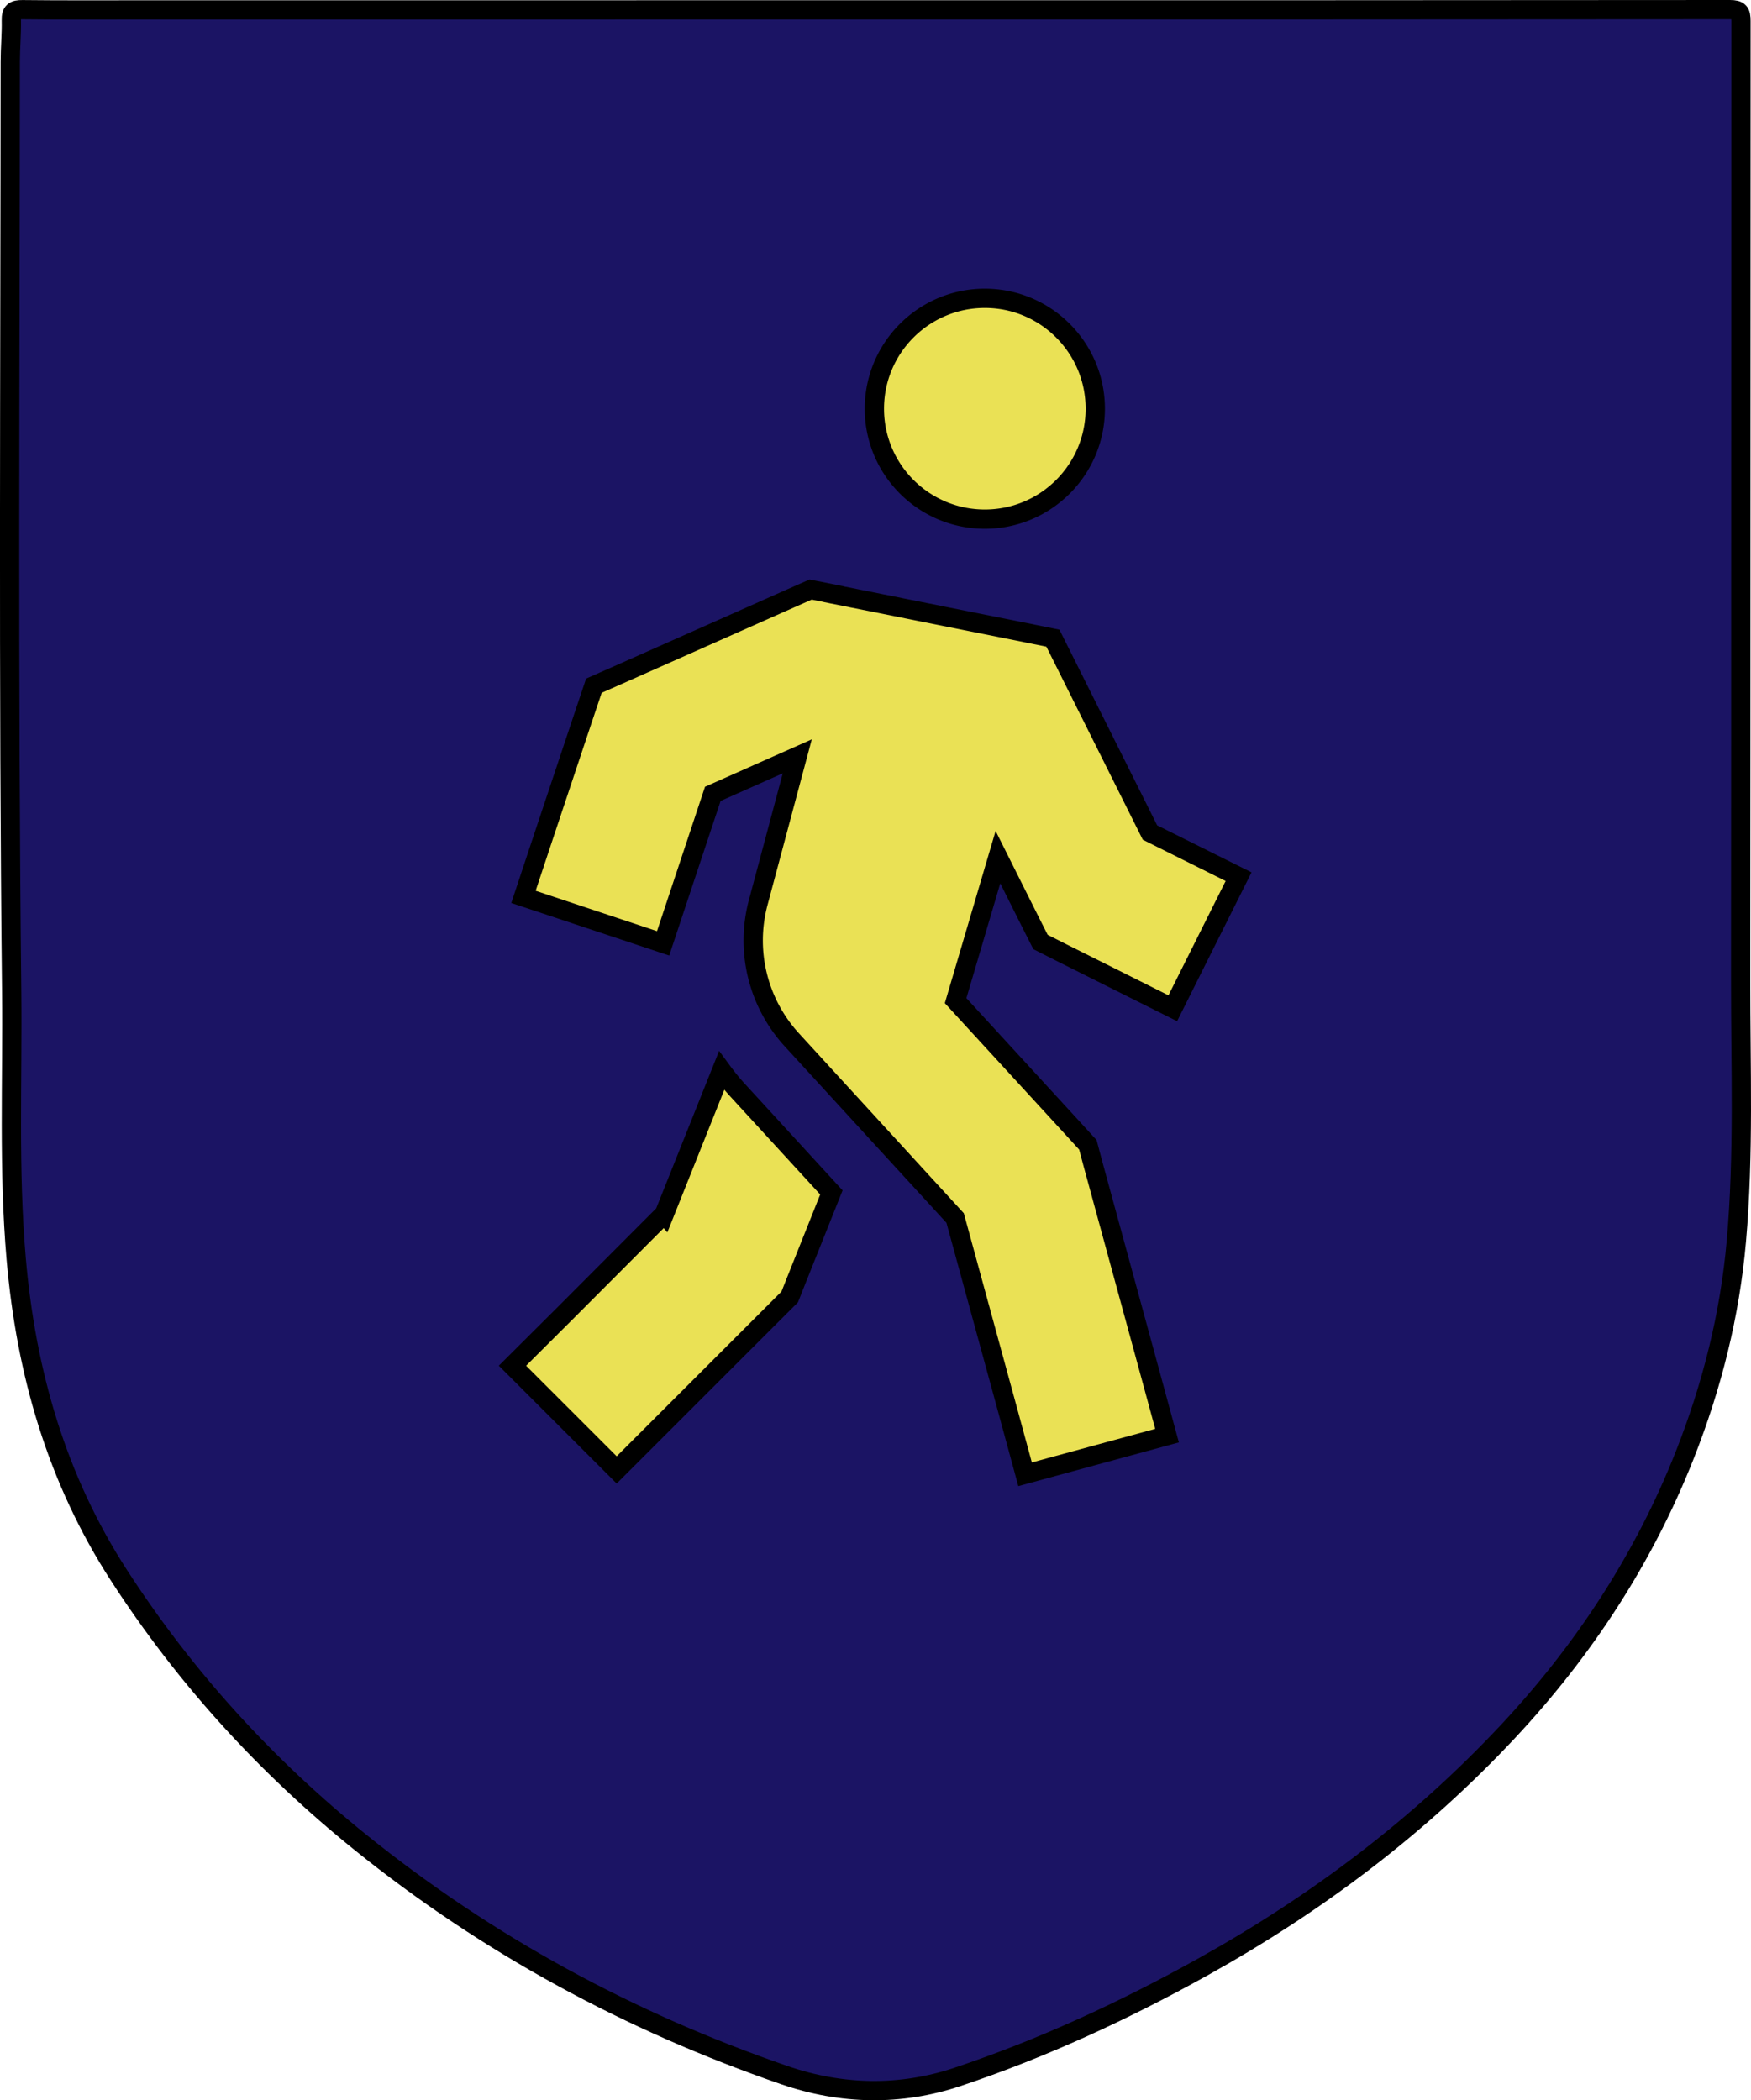
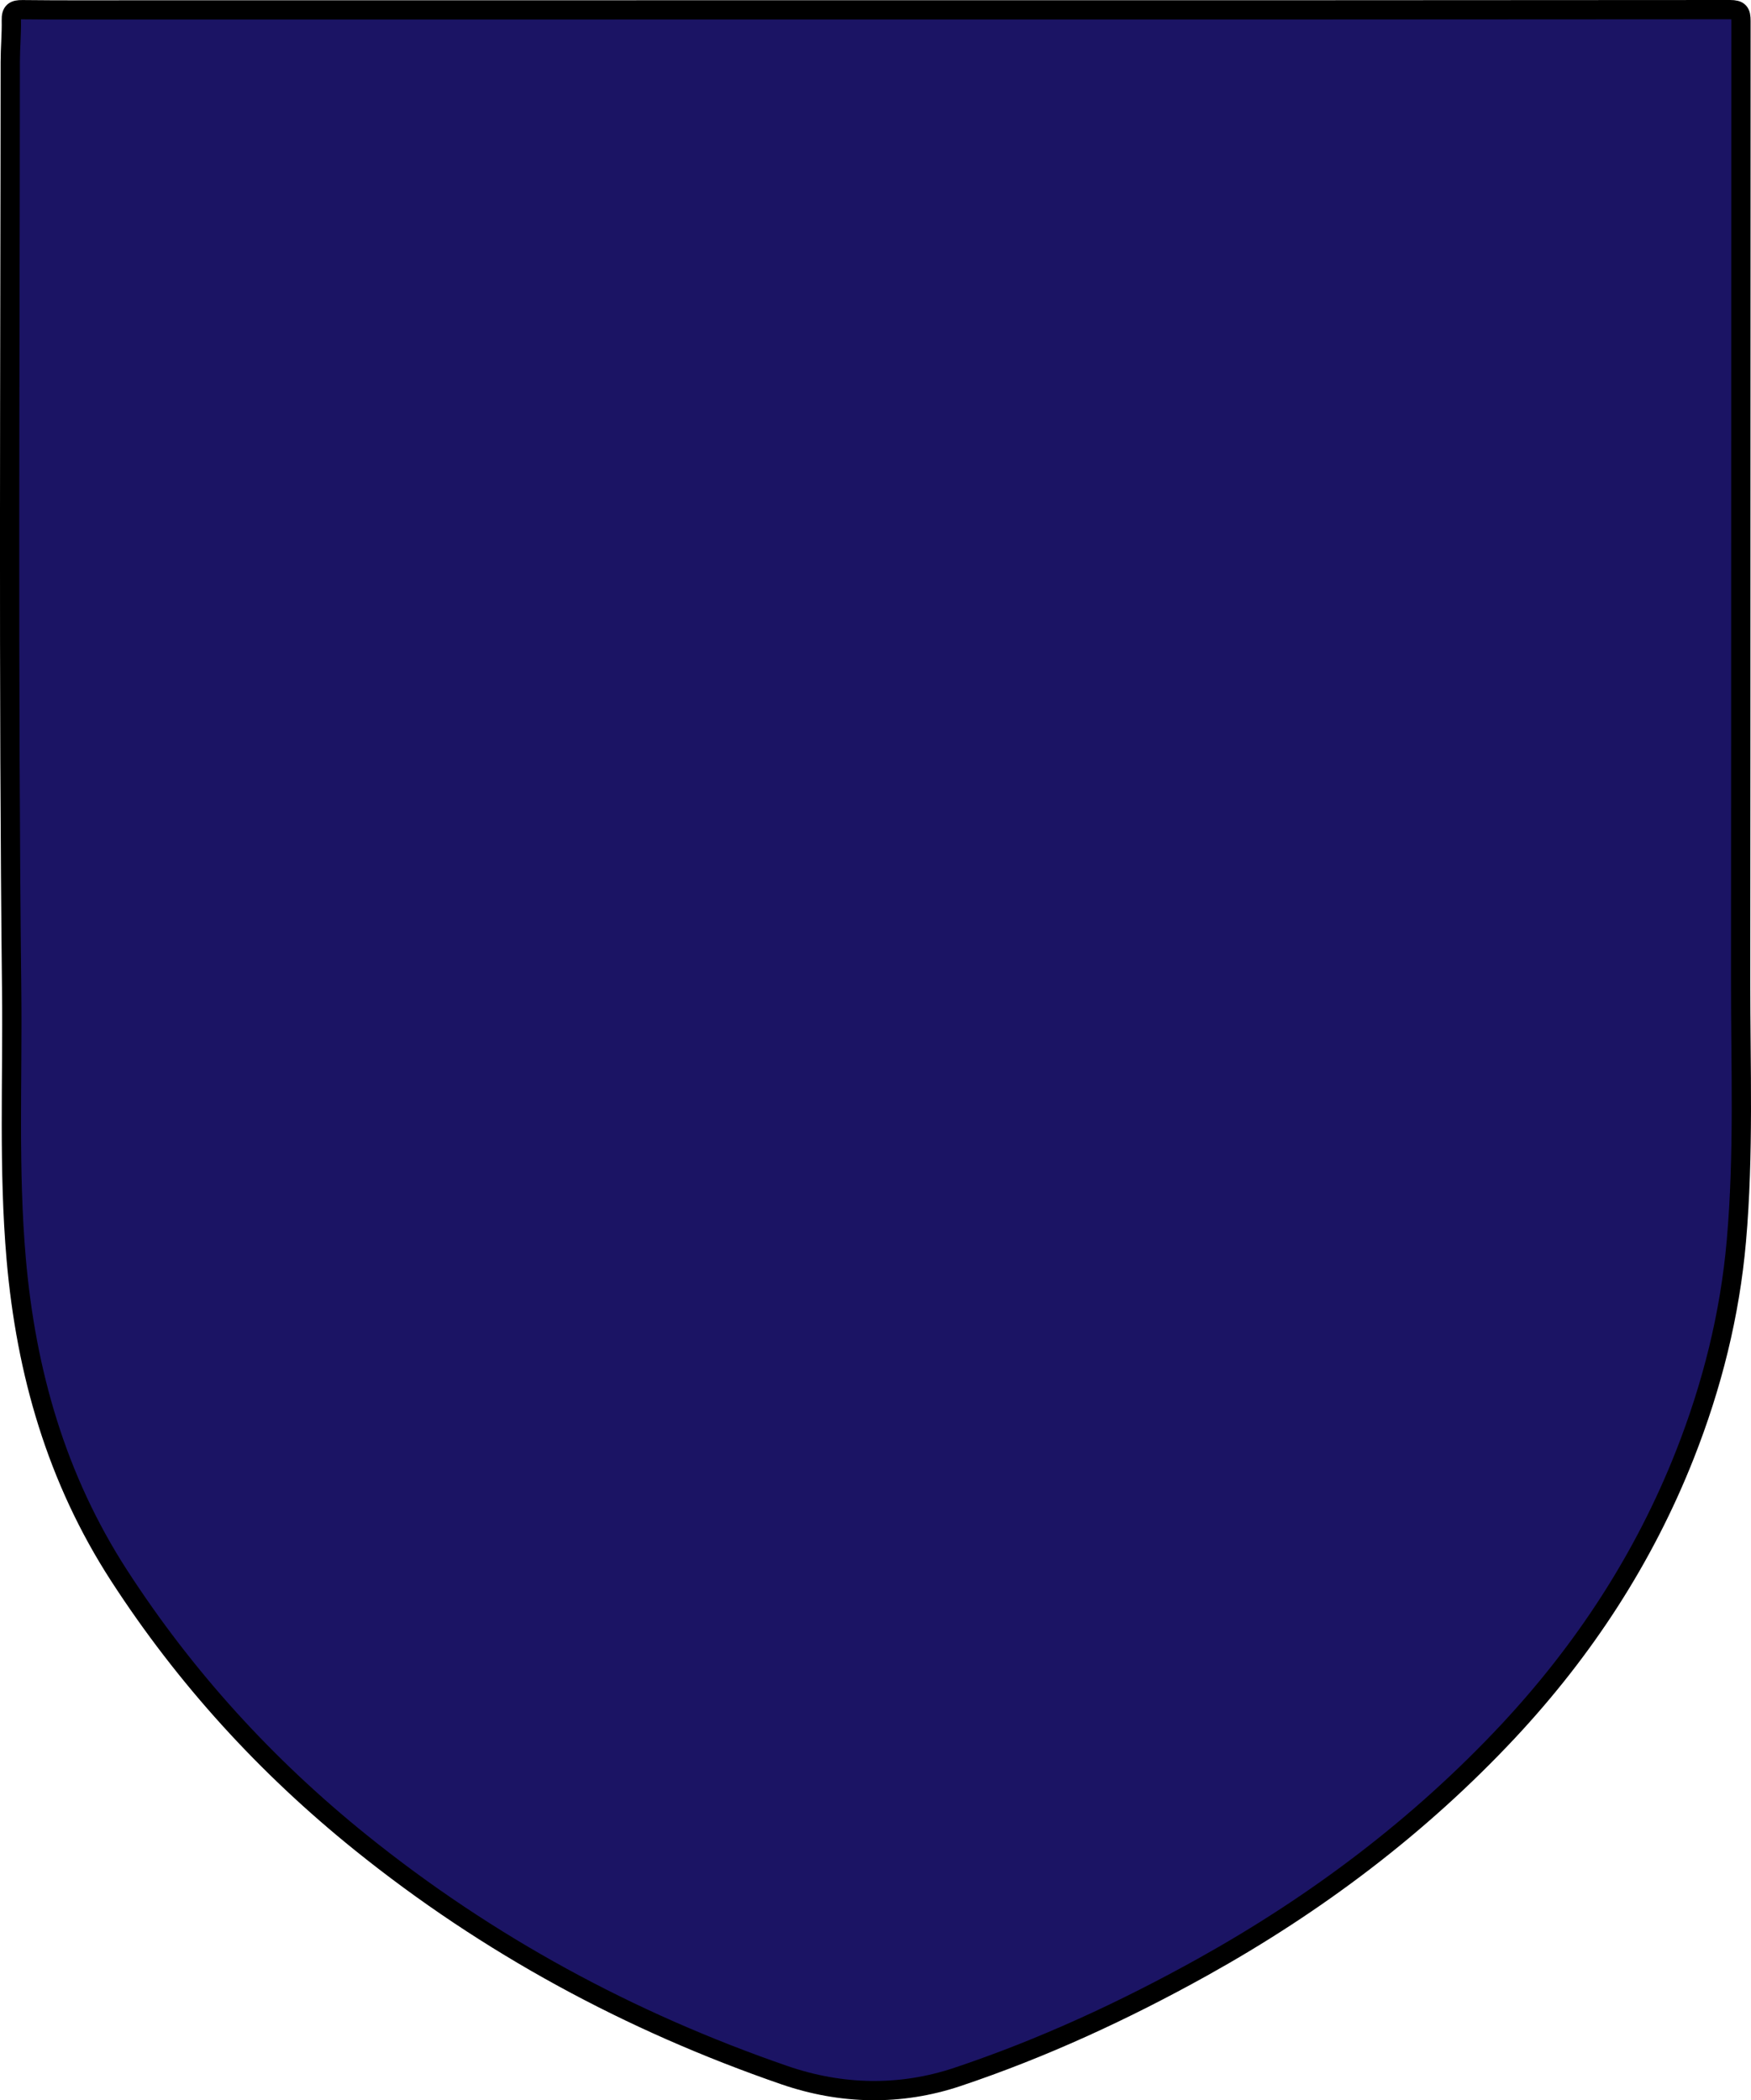
<svg xmlns="http://www.w3.org/2000/svg" viewBox="0 0 363.24 435.79">
  <g stroke="#000" stroke-miterlimit="10" stroke-width="4">
-     <path d="M361.09 203.39c.06-66.34.02-132.69.07-199.03 0-1.81-.36-2.36-2.28-2.36-58.95.06-117.91.05-176.87.05h0c-51.14.01-102.27.01-153.41.01-7.98 0-15.97.04-23.96-.05-1.68-.02-2.34.4-2.29 2.19.06 2.87-.22 5.75-.22 8.63-.03 64.29-.42 128.58.29 192.87.2 18.5-.67 37.01.94 55.52 2.05 23.61 8.4 45.69 21.36 65.72 13.71 21.19 30.5 39.59 50.14 55.41 26.41 21.28 55.83 37.18 87.84 48.23 11.82 4.08 24.05 4.35 35.93.37 17.67-5.92 34.54-13.72 50.85-22.79 23.63-13.15 44.98-29.24 63.44-48.99 15.69-16.81 28.1-35.79 36.58-57.26 5.66-14.34 9.37-29.12 10.71-44.46 1.58-18 .87-36.04.88-54.06z" fill="#1b1464" />
-     <path d="M227.21 84.81c0-12.65-10.26-22.91-22.91-22.91s-22.91 10.26-22.91 22.91 10.26 22.91 22.91 22.91 22.91-10.26 22.91-22.91zm-54.27 38.47l-4.77-.95-4.44 1.96-34.37 15.27-6.16 2.72-2.15 6.4-7.64 22.91-4.82 14.51 28.97 9.64 4.82-14.51 5.49-16.51 17.52-7.78-8.11 30.36a30.522 30.522 0 007.02 28.5l33.84 36.94 10.5 38.42 4.01 14.75 29.45-8.02-4.01-14.75-11.46-42-.95-3.58-2.48-2.72-24.96-27.21 8.78-29.78 6.54 13.08 2.29 4.53 4.53 2.29 22.91 11.46 13.65-27.3-18.38-9.16-16.8-33.65-3.34-6.68-7.3-1.48-38.18-7.64h0zm-35.13 128.59l-20.67 20.72-10.83 10.79L127.93 305l10.79-10.79 22.91-22.91 2.2-2.2 1.15-2.91 7.49-18.76-19.43-21.19c-1.19-1.29-2.29-2.67-3.34-4.1l-11.88 29.74z" fill="#eae155" />
+     <path d="M361.09 203.39c.06-66.34.02-132.69.07-199.03 0-1.81-.36-2.36-2.28-2.36-58.95.06-117.91.05-176.87.05c-51.14.01-102.27.01-153.41.01-7.98 0-15.97.04-23.96-.05-1.68-.02-2.34.4-2.29 2.19.06 2.87-.22 5.75-.22 8.63-.03 64.29-.42 128.58.29 192.87.2 18.5-.67 37.01.94 55.52 2.05 23.61 8.4 45.69 21.36 65.72 13.71 21.19 30.5 39.59 50.14 55.41 26.41 21.28 55.83 37.18 87.84 48.23 11.82 4.08 24.05 4.35 35.93.37 17.67-5.92 34.54-13.72 50.85-22.79 23.63-13.15 44.98-29.24 63.44-48.99 15.69-16.81 28.1-35.79 36.58-57.26 5.66-14.34 9.37-29.12 10.71-44.46 1.58-18 .87-36.04.88-54.06z" fill="#1b1464" />
  </g>
</svg>